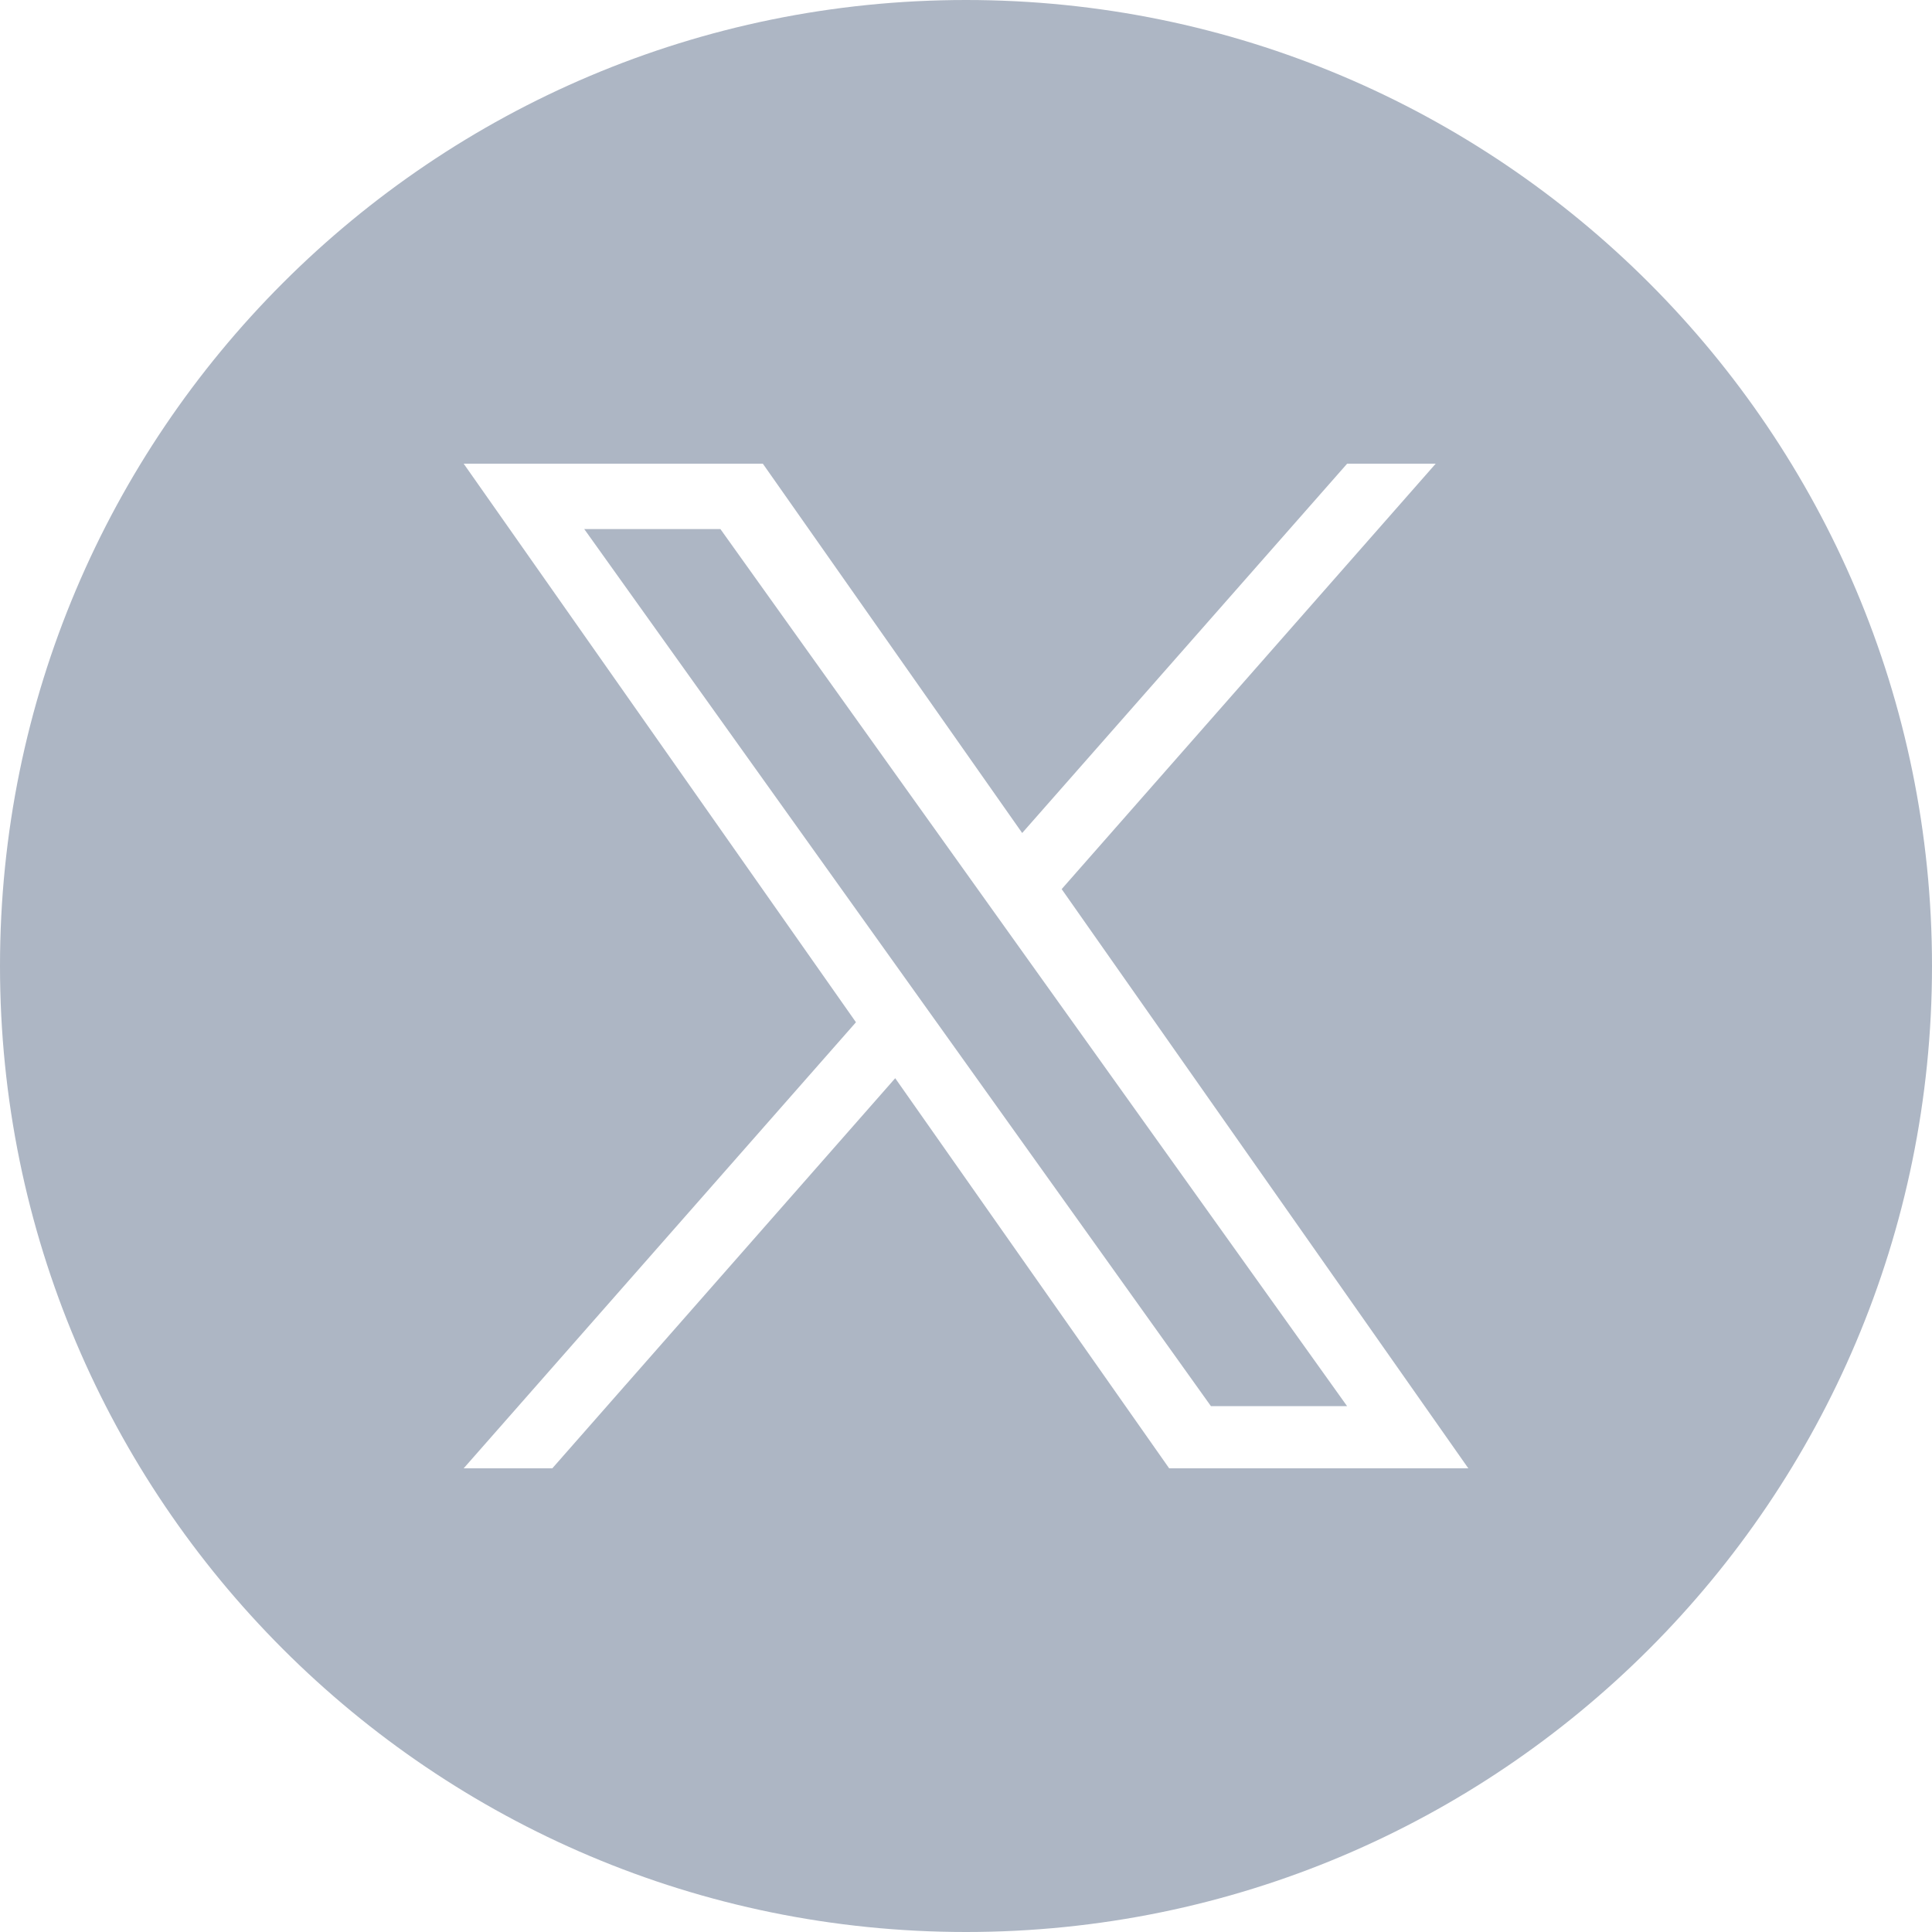
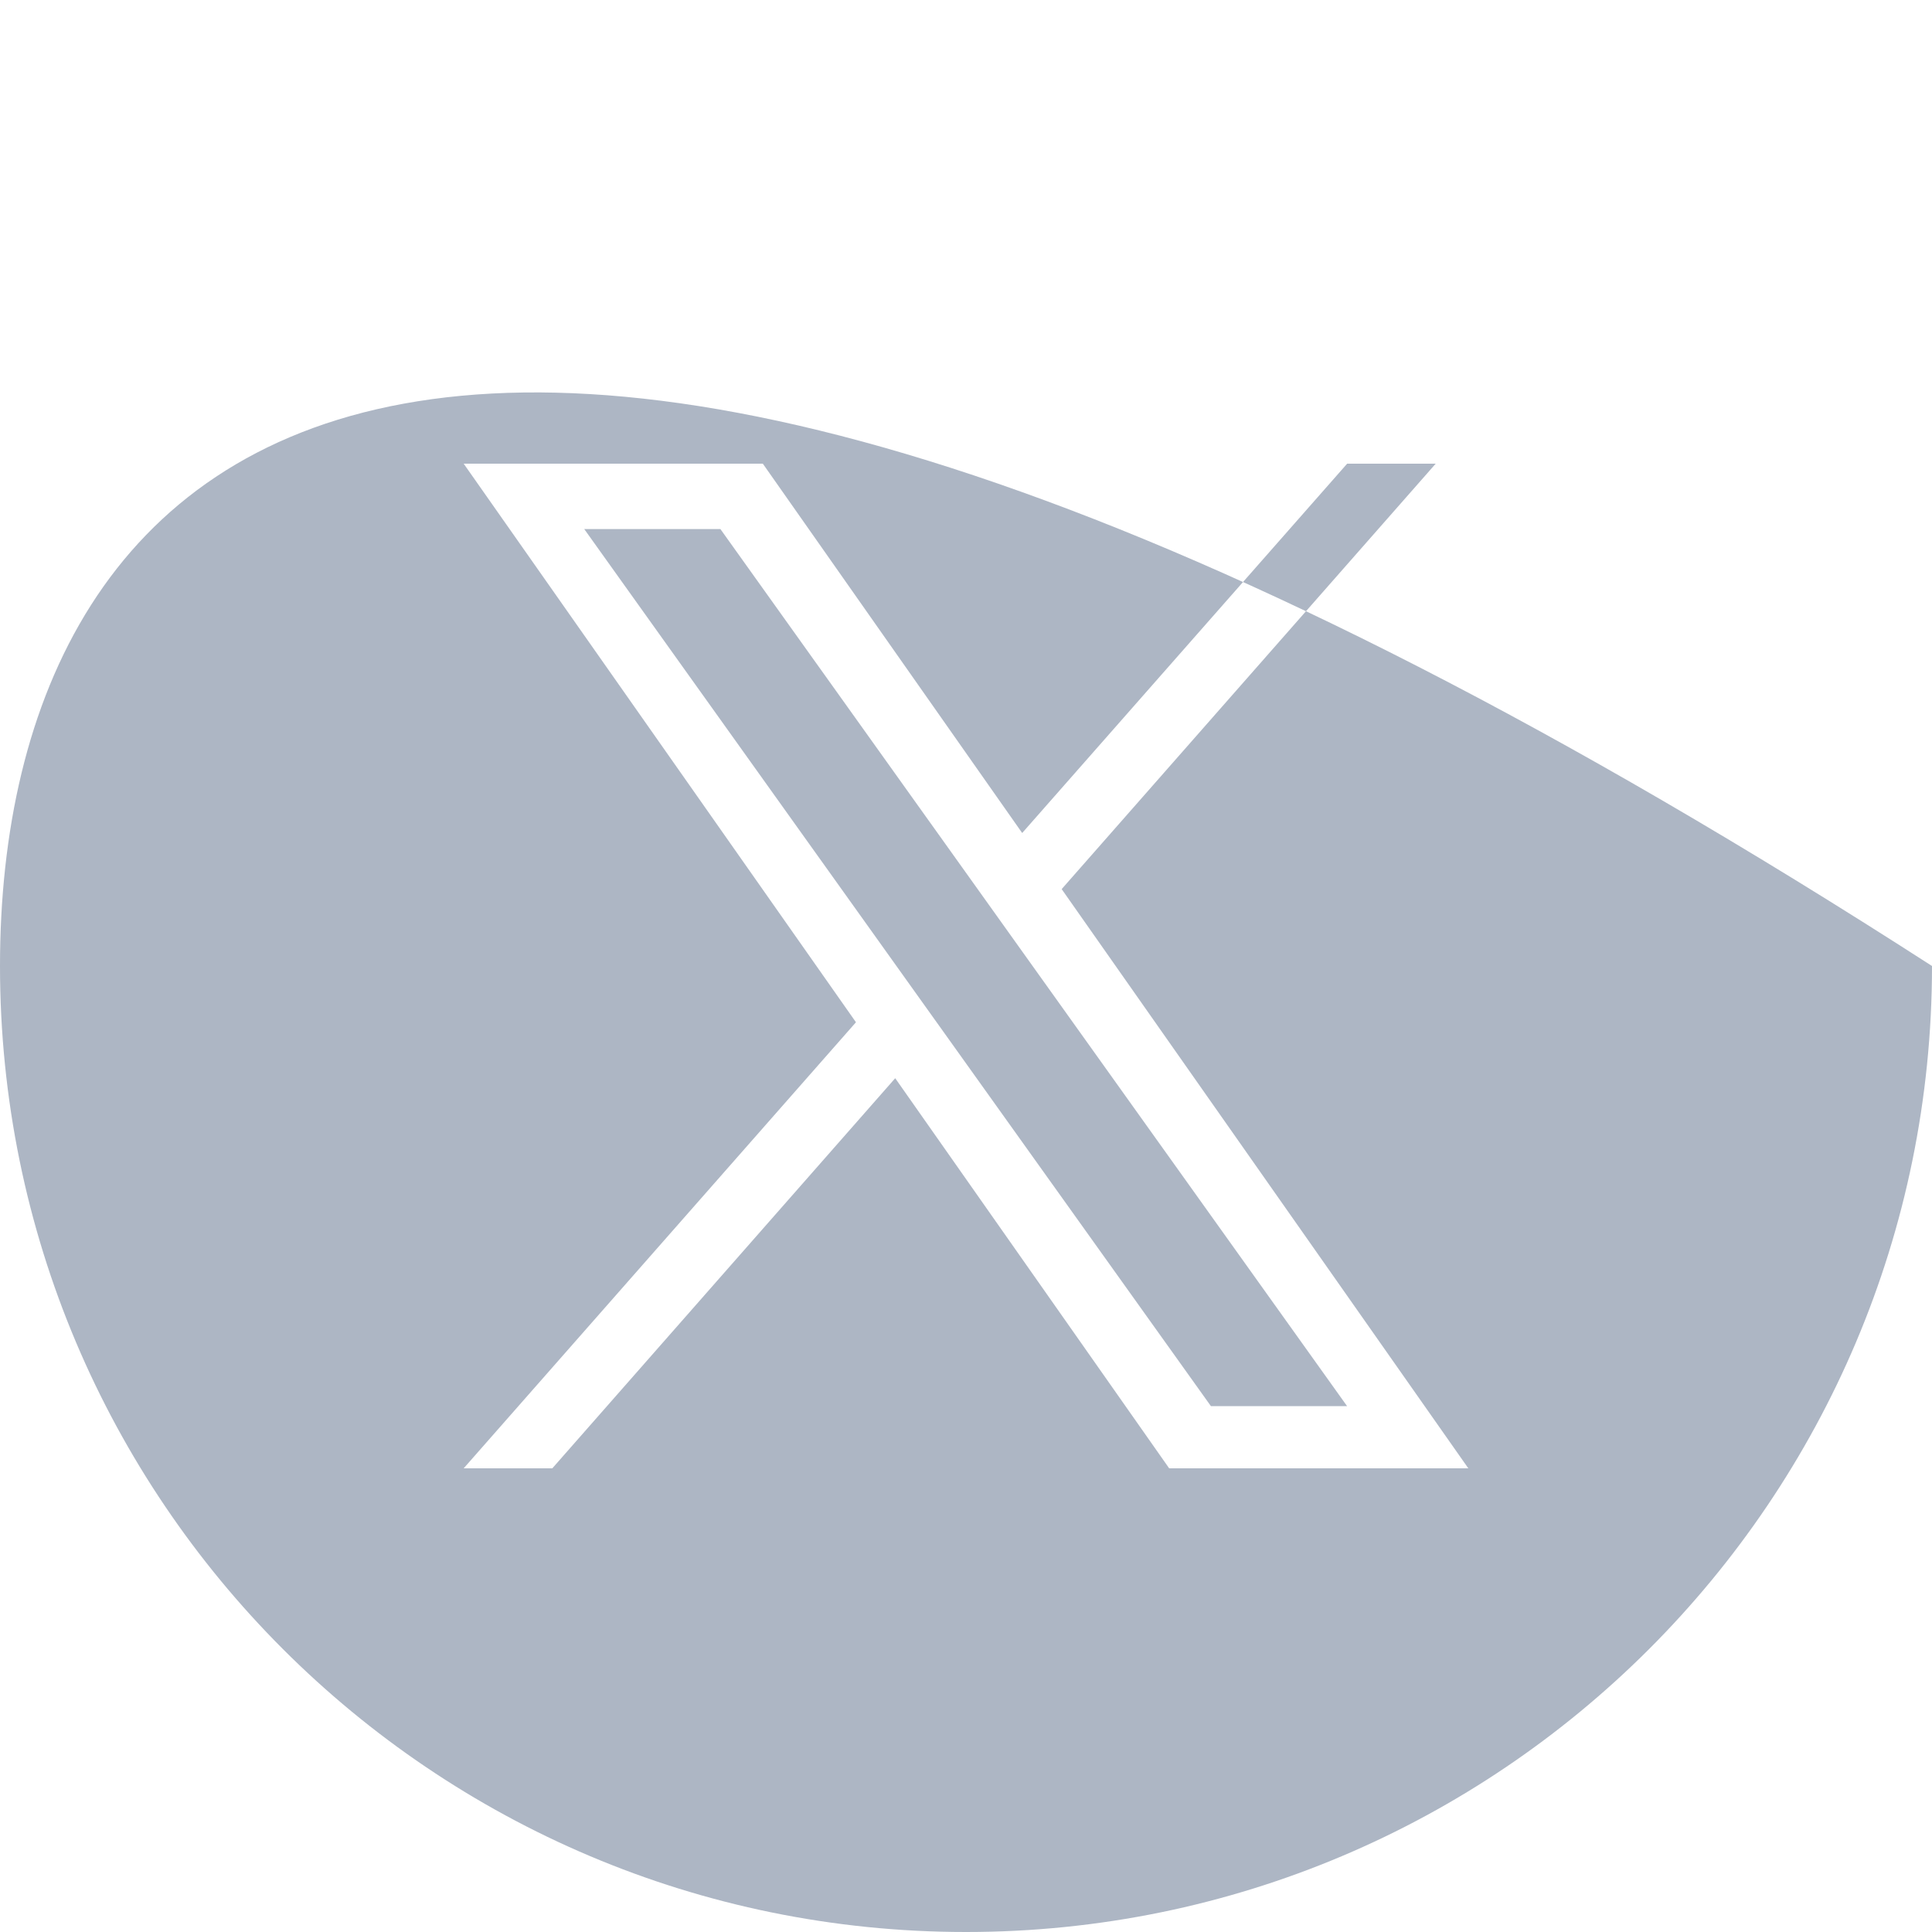
<svg xmlns="http://www.w3.org/2000/svg" width="25" height="25" viewBox="0 0 25 25" fill="none">
-   <path fill-rule="evenodd" clip-rule="evenodd" d="M12.5 25C19.404 25 25 19.404 25 12.5C25 5.596 19.404 0 12.5 0C5.596 0 0 5.596 0 12.5C0 19.404 5.596 25 12.5 25ZM18.578 6L13.738 11.505L19 19H15.129L11.584 13.952L7.147 19H6L11.076 13.228L6 6H9.871L13.227 10.779L17.432 6H18.578ZM9.322 6.846H7.56L15.669 18.195H17.431L9.322 6.846Z" fill="#ADB6C4" />
+   <path fill-rule="evenodd" clip-rule="evenodd" d="M12.5 25C19.404 25 25 19.404 25 12.5C5.596 0 0 5.596 0 12.5C0 19.404 5.596 25 12.5 25ZM18.578 6L13.738 11.505L19 19H15.129L11.584 13.952L7.147 19H6L11.076 13.228L6 6H9.871L13.227 10.779L17.432 6H18.578ZM9.322 6.846H7.56L15.669 18.195H17.431L9.322 6.846Z" fill="#ADB6C4" />
</svg>